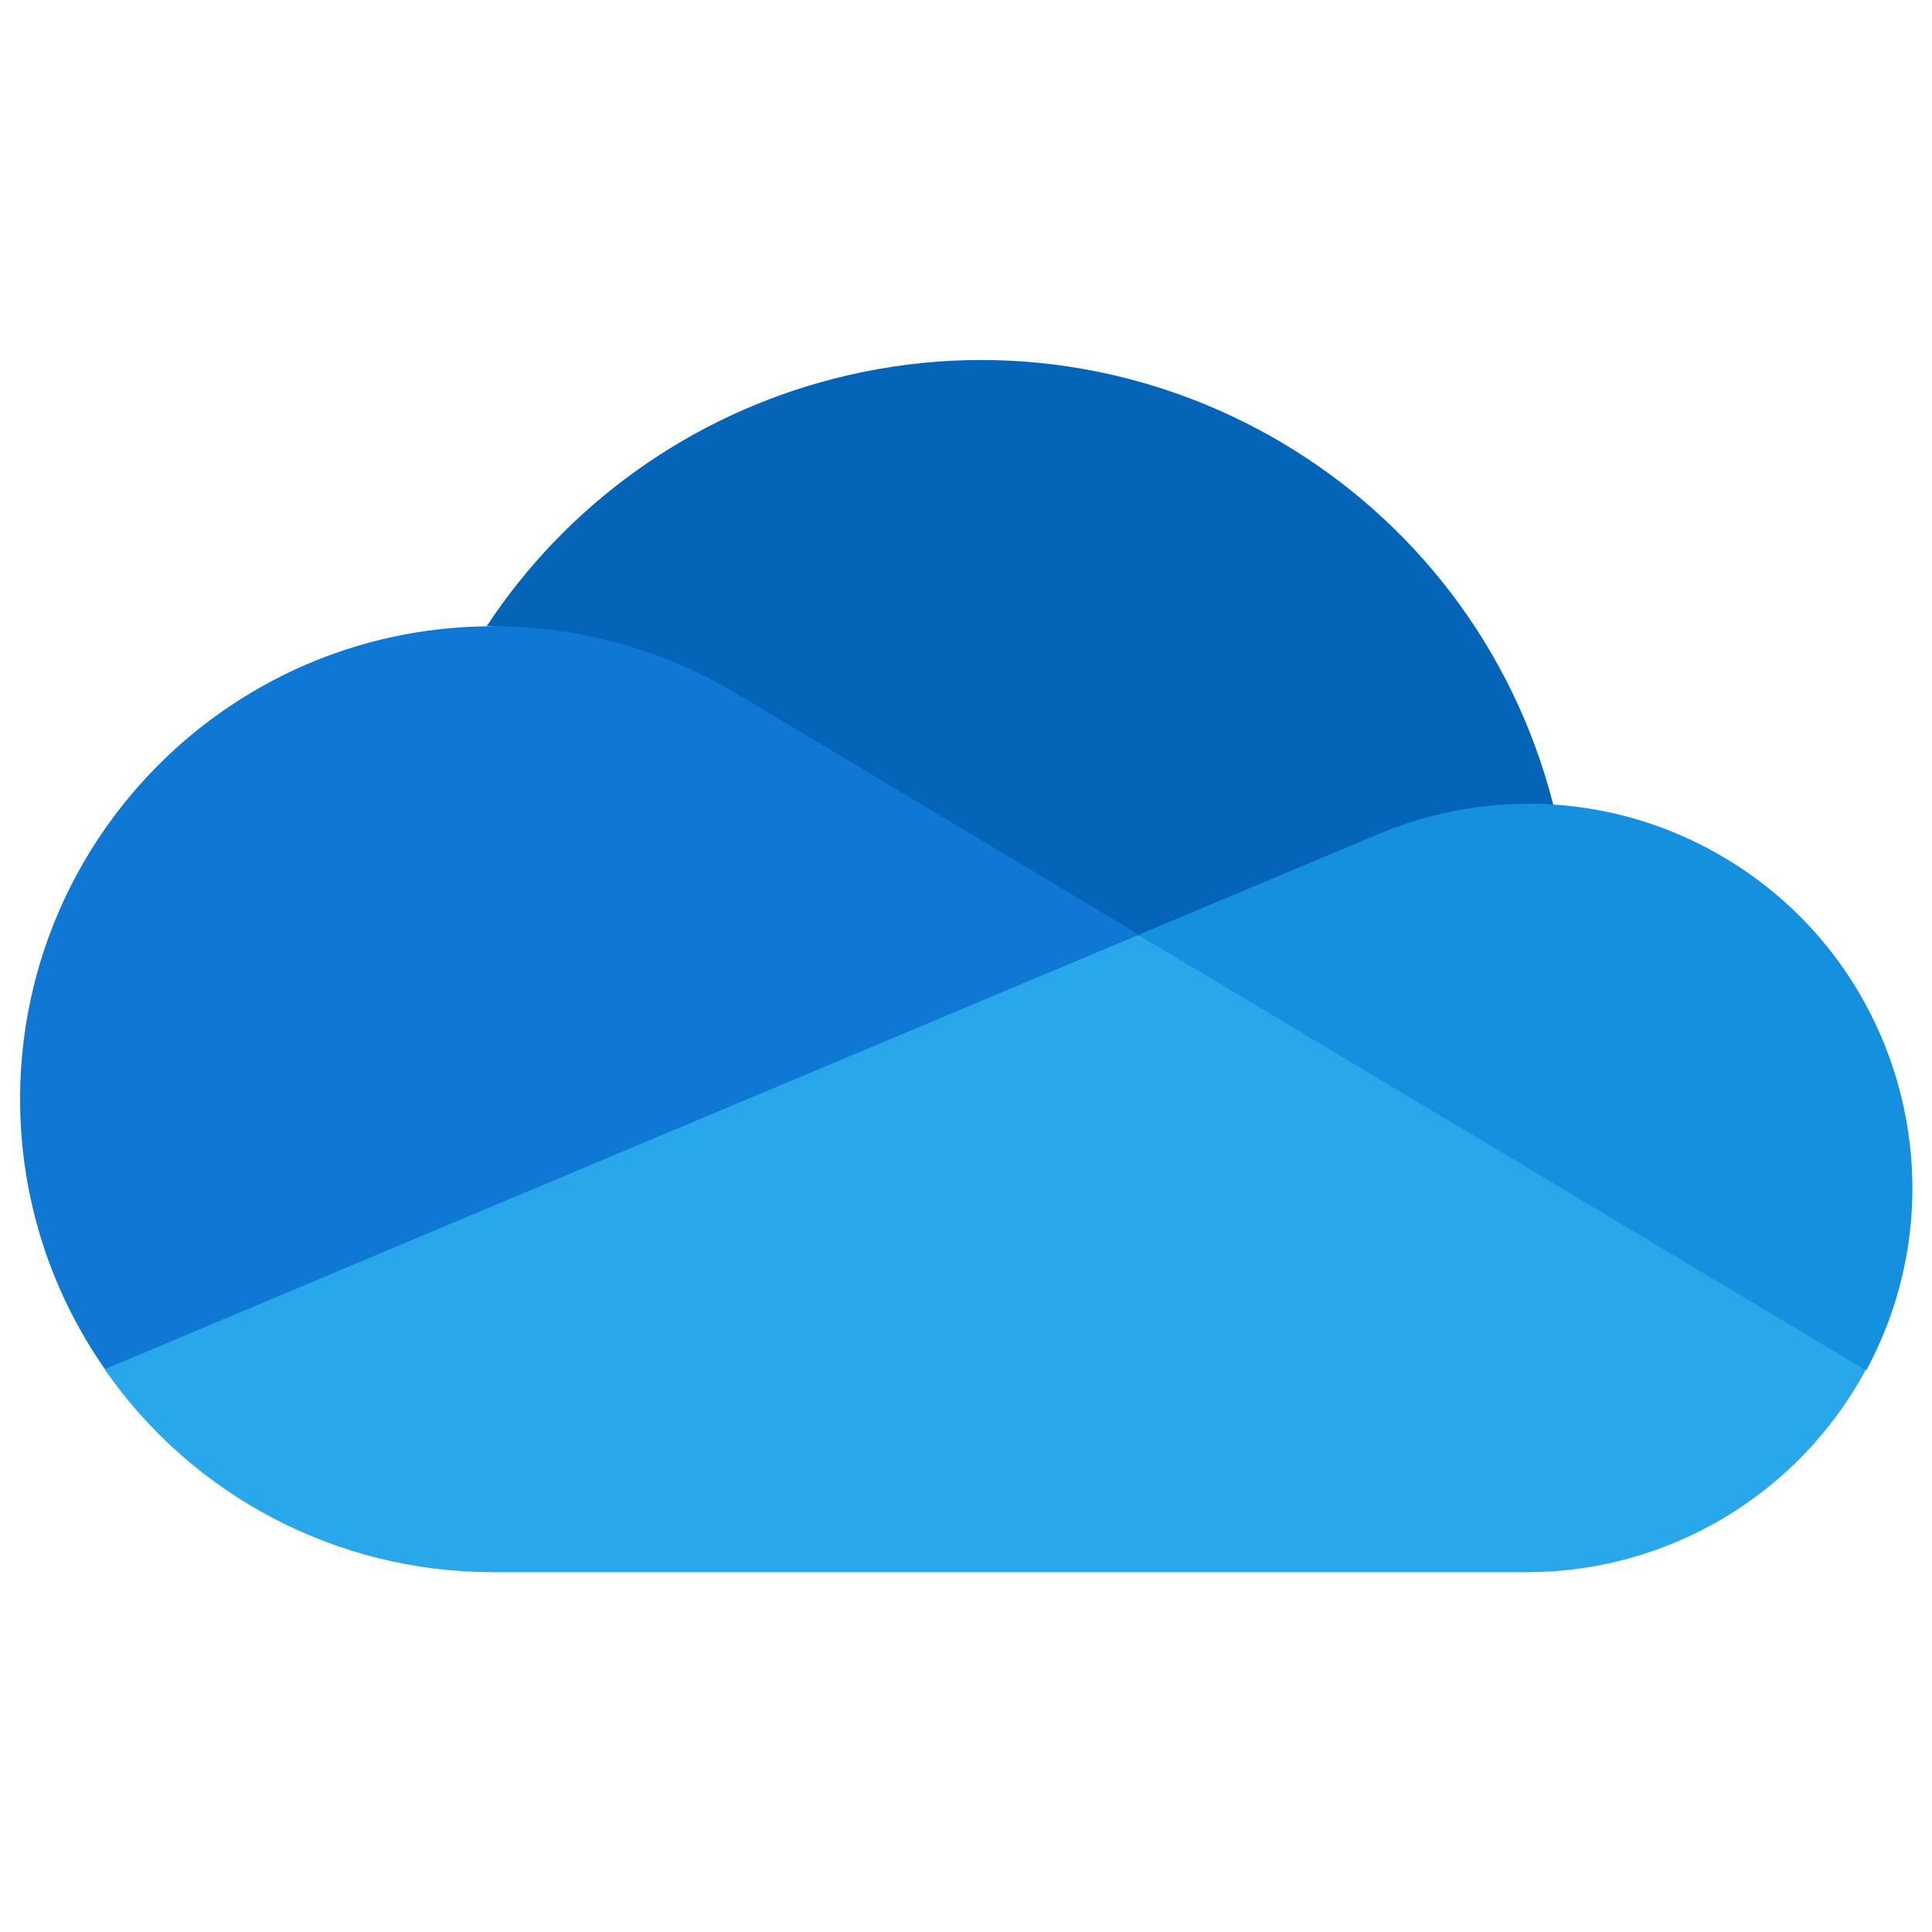
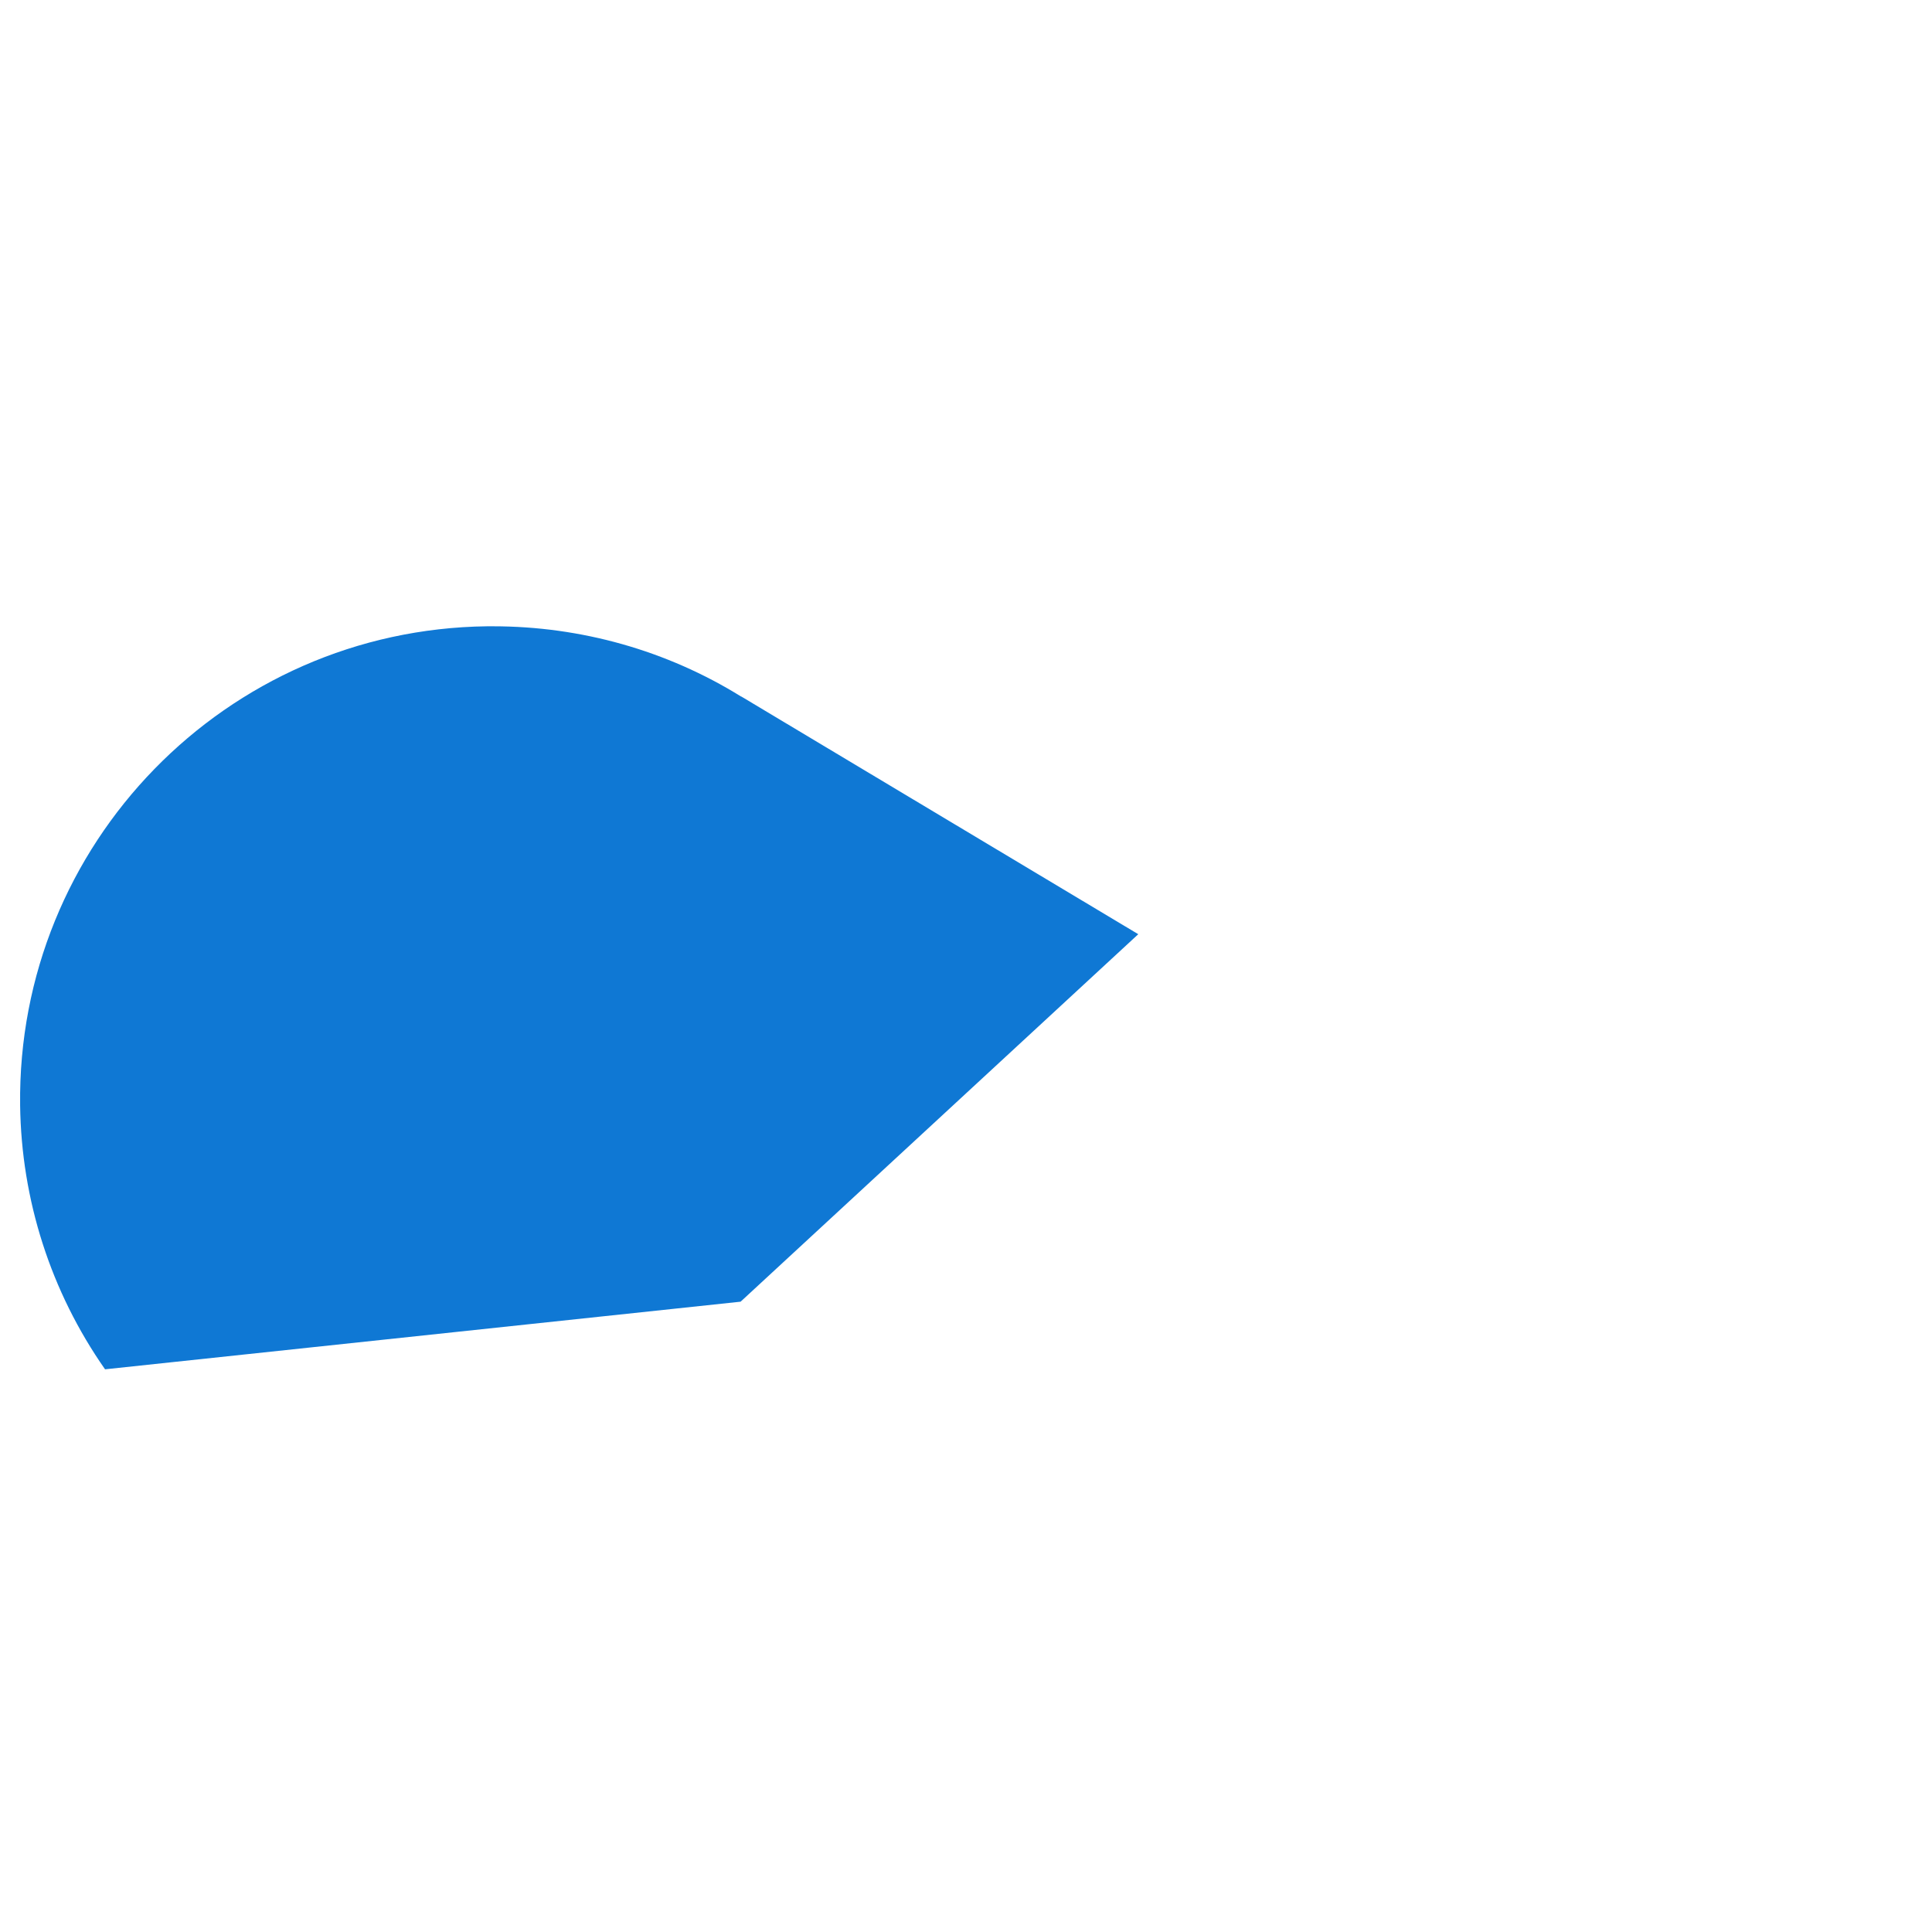
<svg xmlns="http://www.w3.org/2000/svg" id="Ebene_1" version="1.1" viewBox="0 0 48 48">
  <defs>
    <style>
      .st0 {
        fill: #0f78d4;
      }

      .st1 {
        fill: #1490df;
      }

      .st2 {
        fill: #28a8ea;
      }

      .st3 {
        fill: #0364b8;
      }
    </style>
  </defs>
-   <path class="st3" d="M28.47,26.75s9.91-6.77,10.12-6.76c-2.01-7.86-10.02-12.6-17.88-10.58-3.54.91-6.61,3.1-8.62,6.15h.15l16.23,11.19Z" />
  <path class="st0" d="M18.42,17.31c-1.85-1.15-3.99-1.75-6.17-1.75h-.15c-6.49.08-11.68,5.41-11.6,11.9.03,2.35.76,4.63,2.11,6.56l15.79-1.68,9.88-9.13-9.87-5.91Z" />
-   <path class="st1" d="M38.6,19.99c-.21-.02-.43-.02-.64-.02-1.3,0-2.59.27-3.78.78l-5.88,2.47,6.9,8,11.17,2.82c2.5-4.64.76-10.43-3.88-12.93-1.2-.65-2.52-1.03-3.88-1.12Z" />
-   <path class="st2" d="M38.02,29.05l-2.44-1.45-5.59-3.35-1.71-1.02-4.5,1.89-8.62,3.62-3.86,1.62-8.7,3.66c2.19,3.16,5.79,5.04,9.64,5.04h25.7c3.51,0,6.74-1.93,8.41-5.02l-8.34-4.99Z" />
</svg>